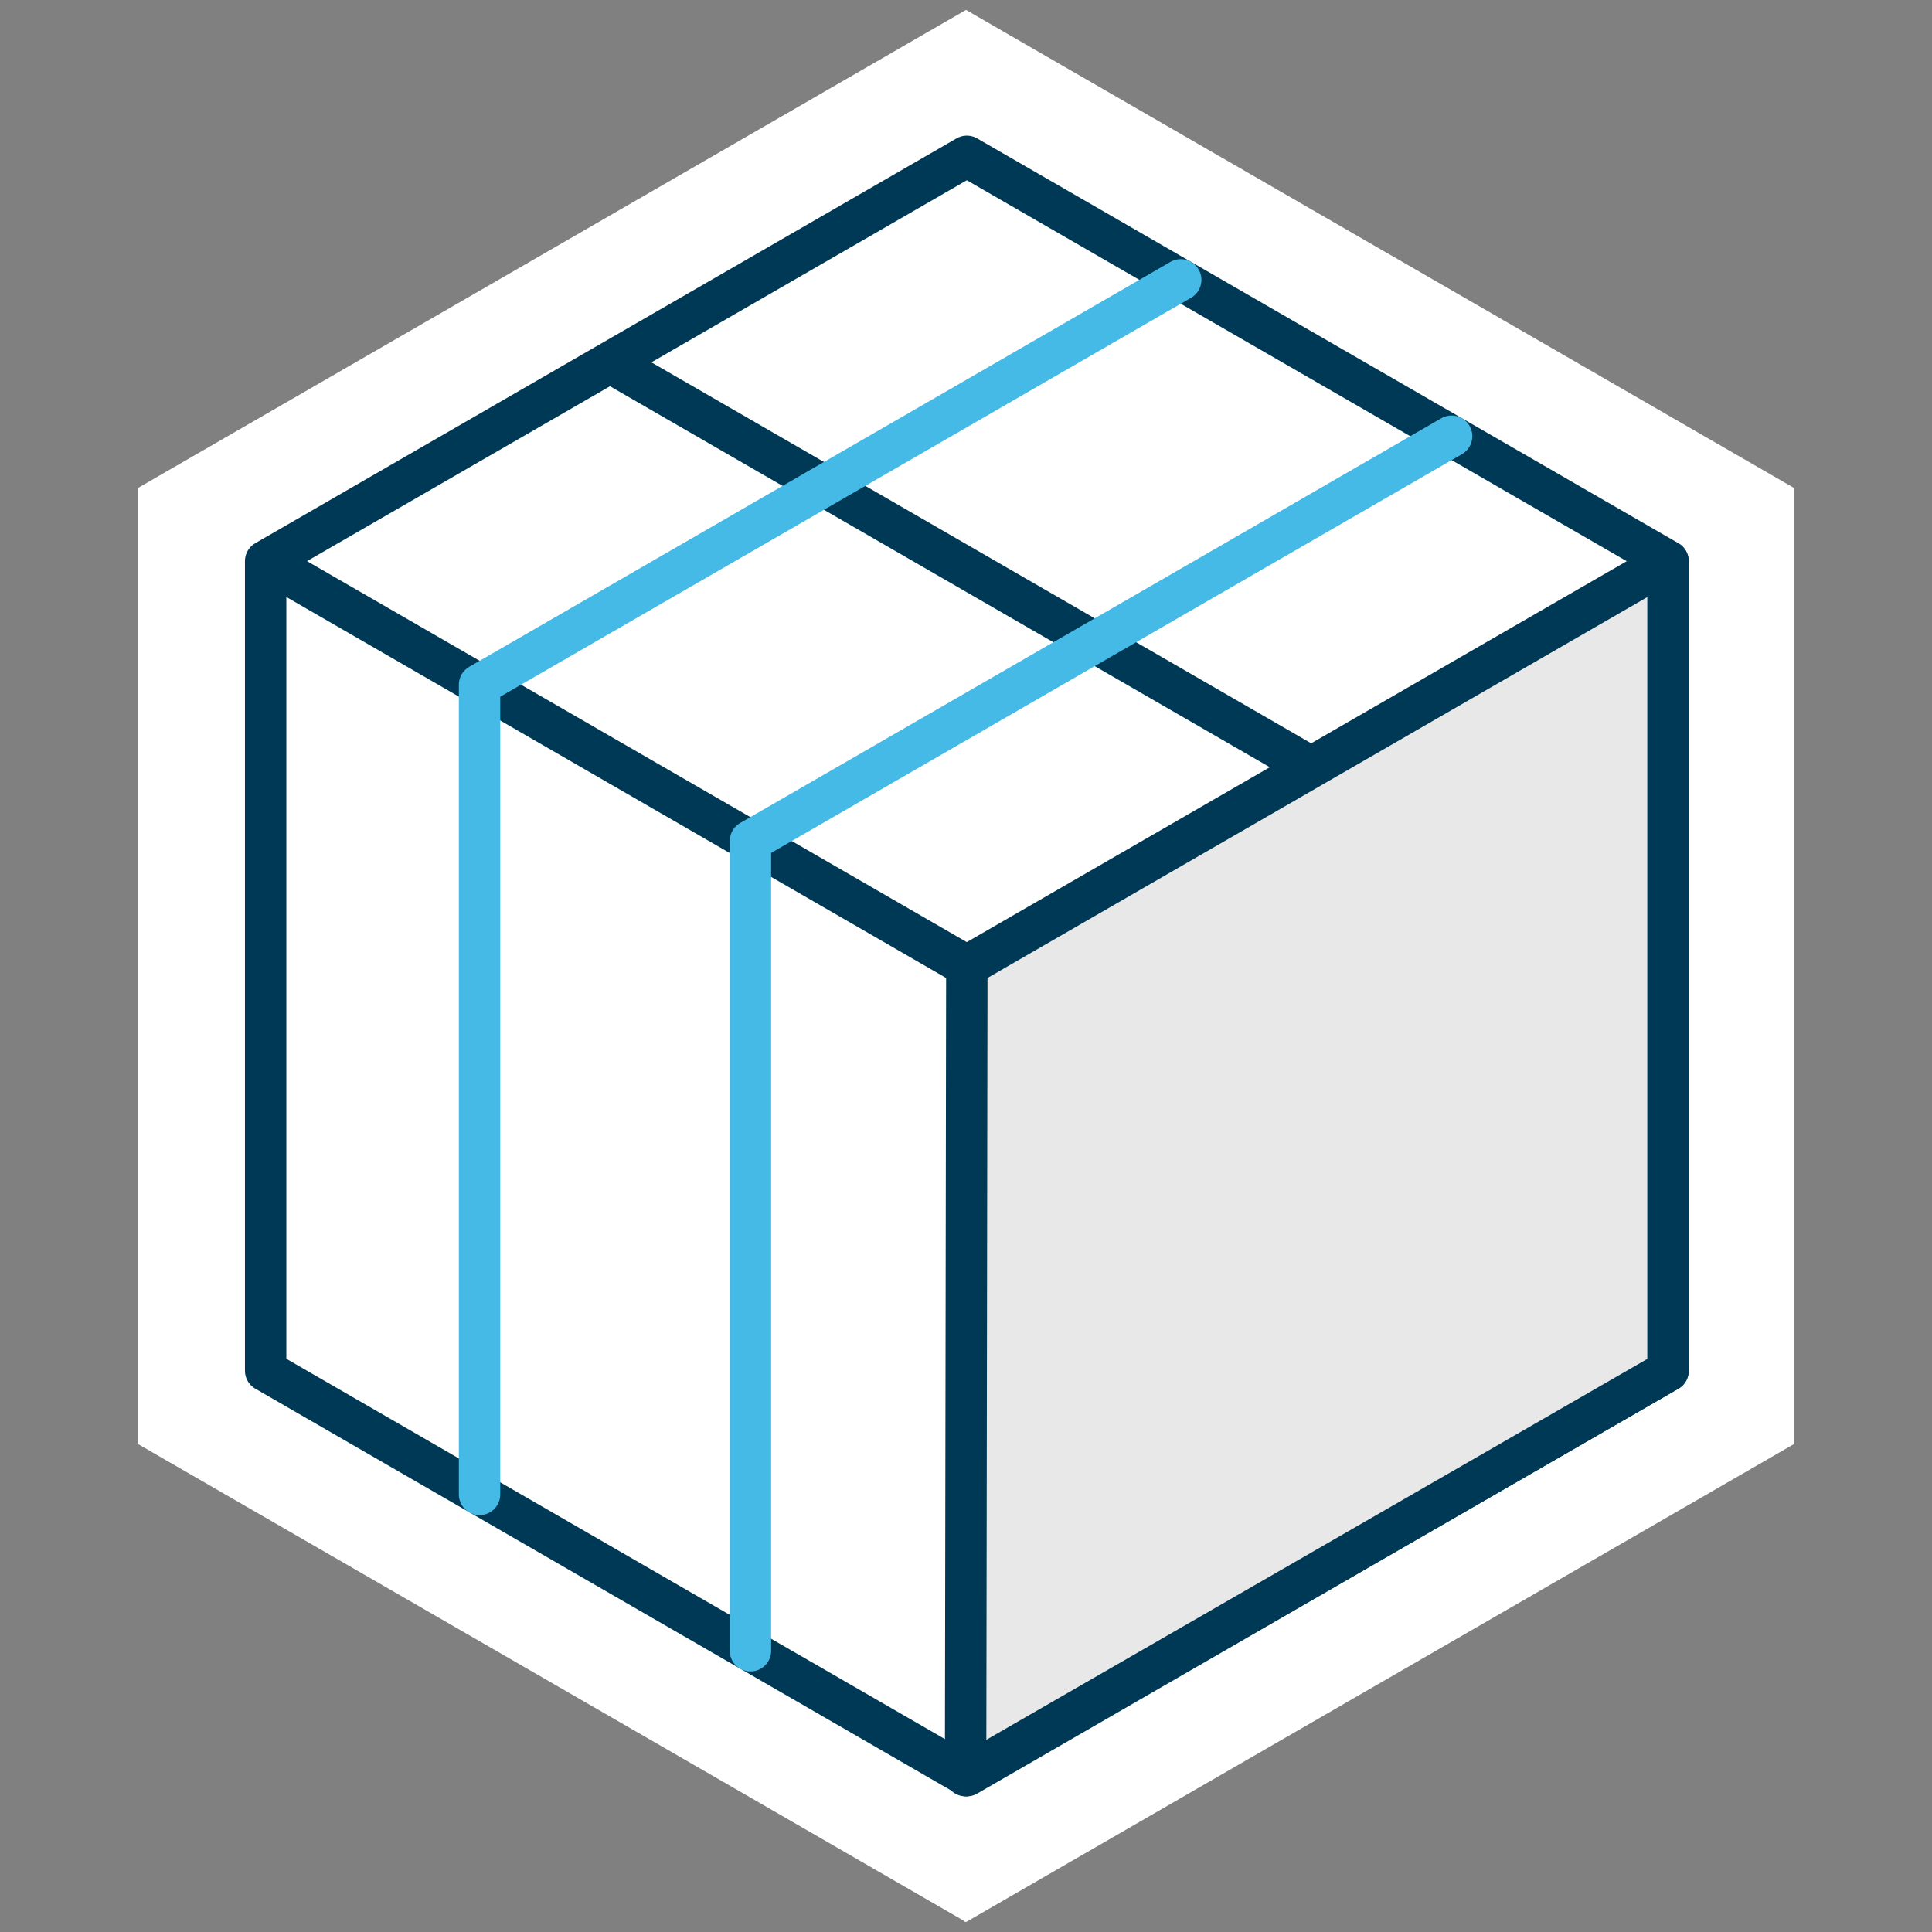
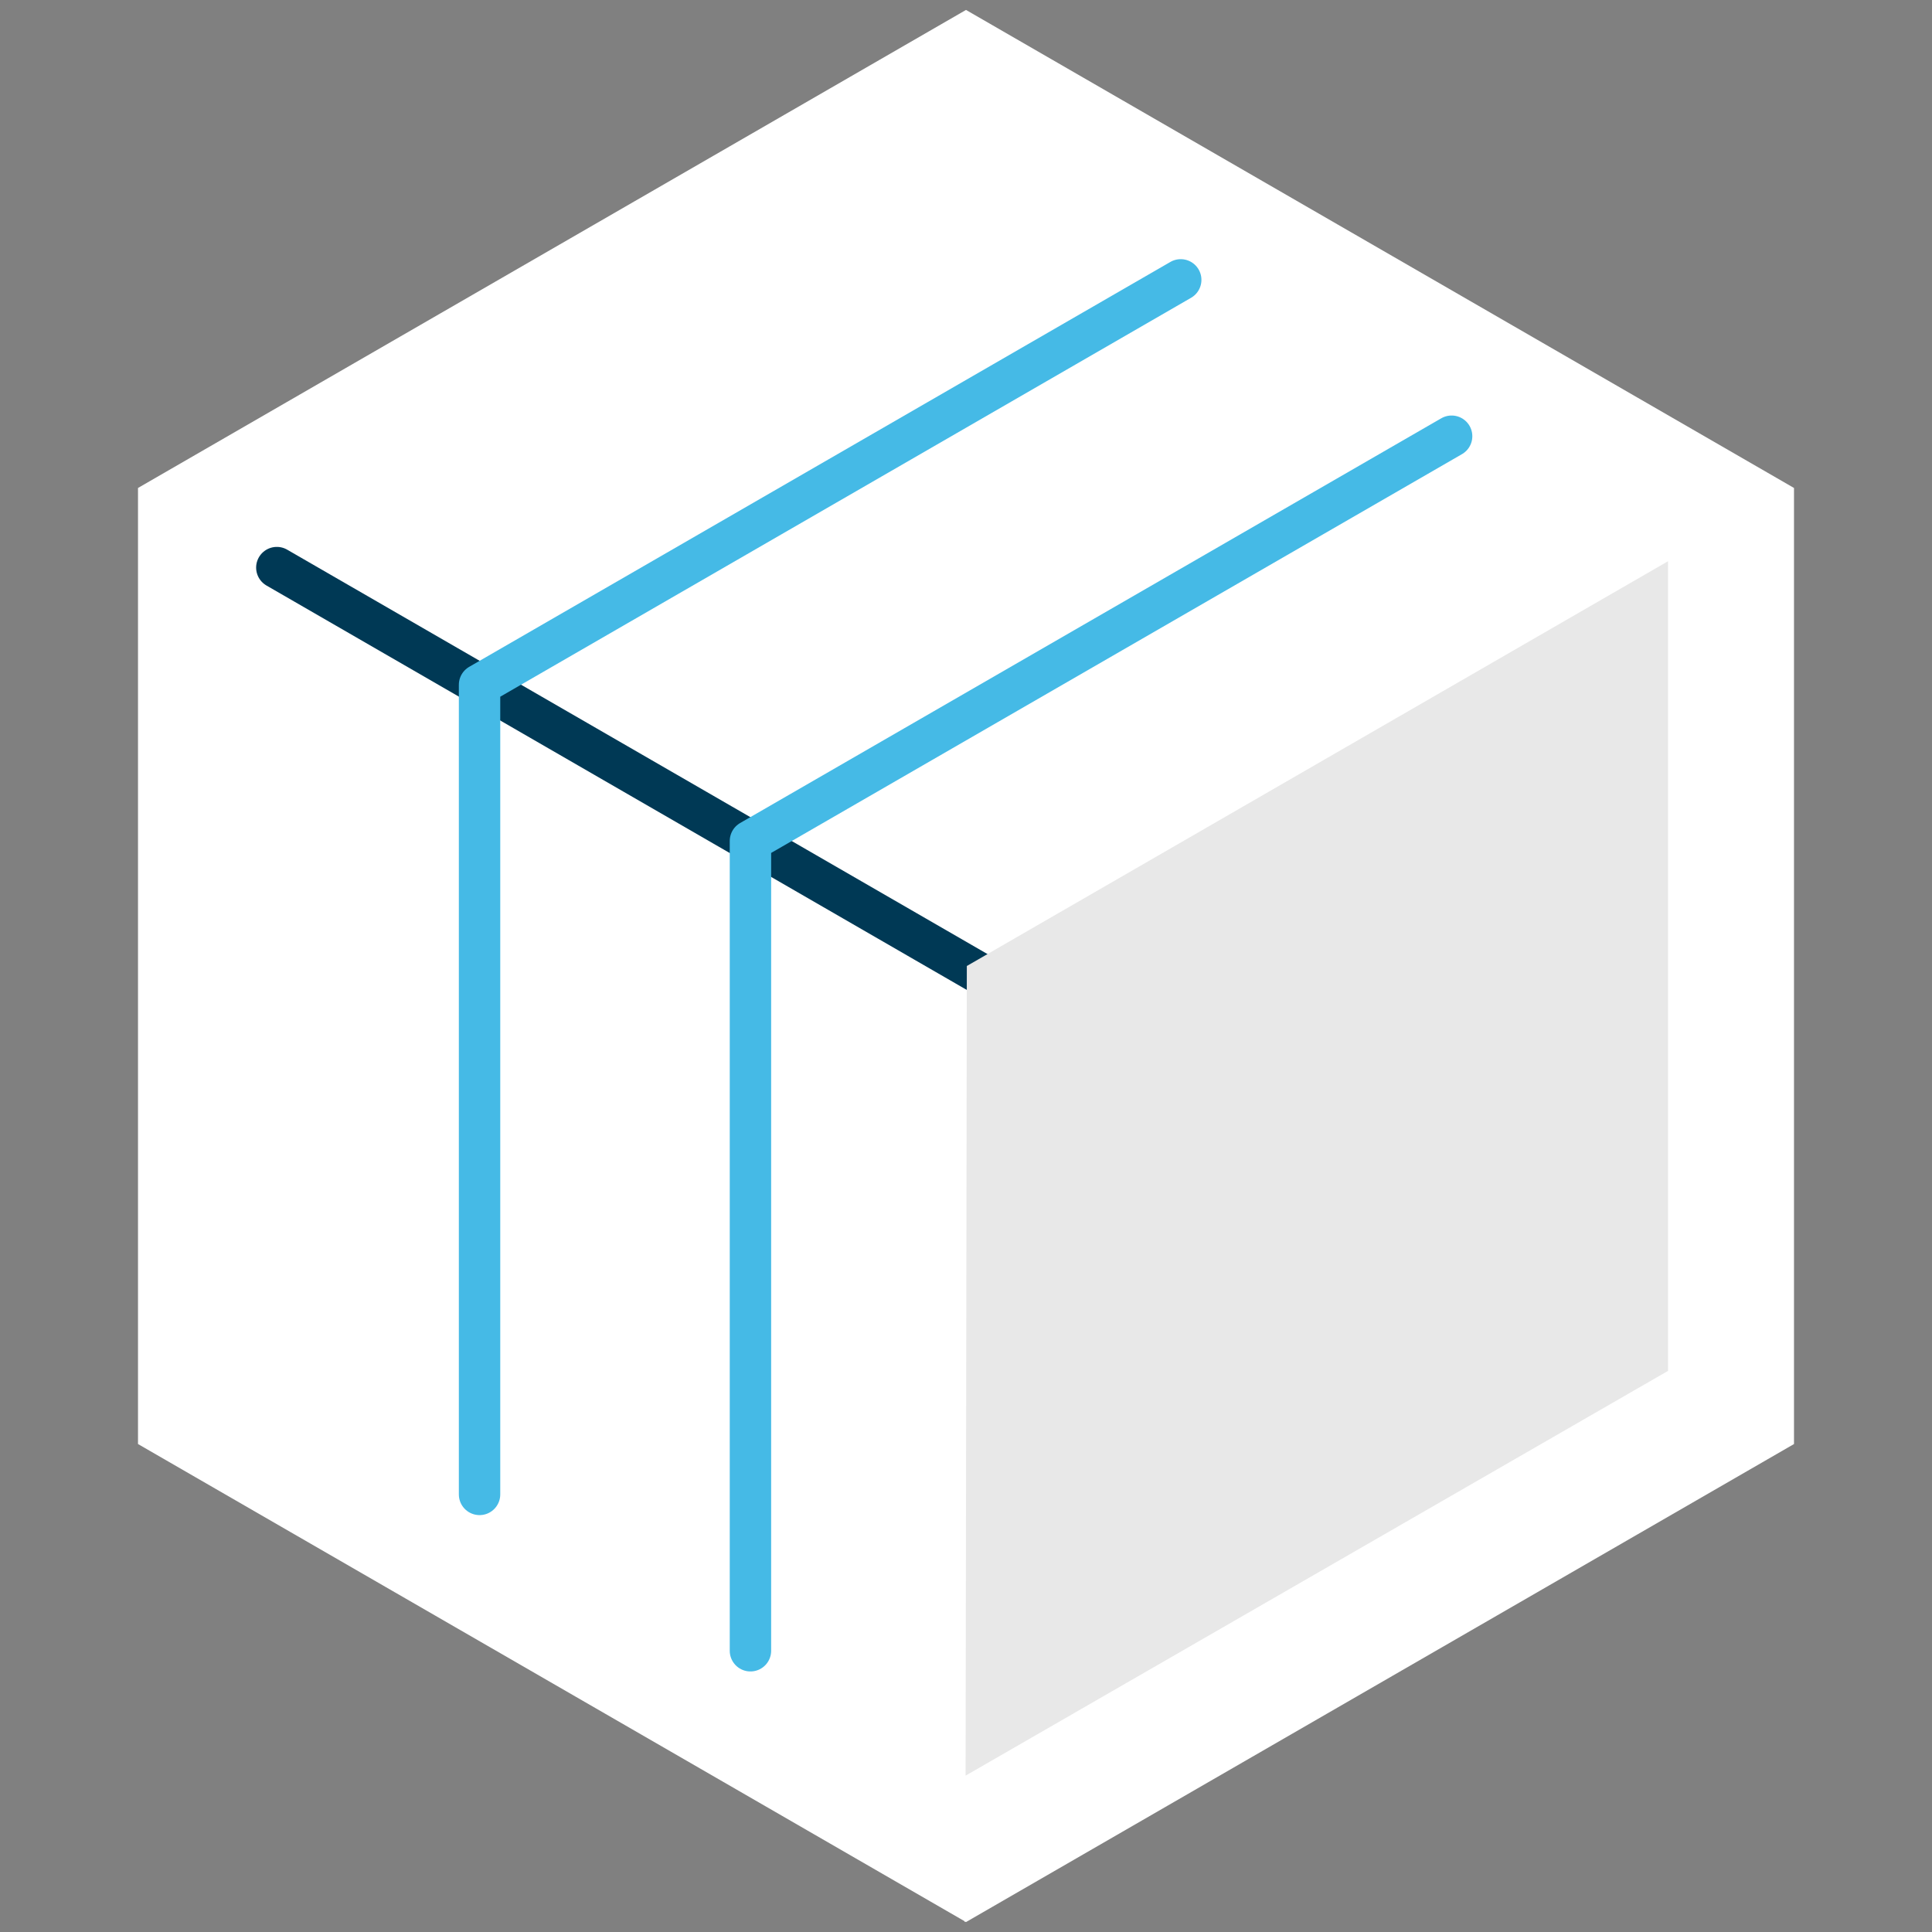
<svg xmlns="http://www.w3.org/2000/svg" id="Calque_1" viewBox="0 0 140 140">
  <rect x="0" y="0" width="140" height="140" fill="#808080" stroke="none" />
  <defs>
    <style>.cls-1{fill:#fff;}.cls-2{stroke:#003955;}.cls-2,.cls-3{fill:none;stroke-linecap:round;stroke-linejoin:round;stroke-width:3px;}.cls-3{stroke:#45bae6;}.cls-4{fill:#e8e8e8;}</style>
  </defs>
  <g id="Groupe_252">
    <path id="Tracé_240" class="cls-1" d="m70,.72L10,35.36v69.28l41.49,23.95,18.41,10.63v.06l.05-.03.05.03,60-34.64V35.36l-41.69-24.07L70,.72Z" />
    <g id="Groupe_227">
      <g id="Groupe_224">
        <g id="Groupe_223">
          <line id="Ligne_20" class="cls-2" x1="20.06" y1="41.13" x2="70.99" y2="70.54" />
-           <path id="Tracé_218" class="cls-2" d="m19.25,99.33l50.81,29.34,50.81-29.34v-58.67l-50.81-29.33-50.81,29.33v58.67Z" />
        </g>
      </g>
-       <line id="Ligne_21" class="cls-2" x1="94.97" y1="55.57" x2="44.97" y2="26.7" />
      <path id="Tracé_219" class="cls-3" d="m85.56,20.28l-50.81,29.34v58.67" />
      <path id="Tracé_220" class="cls-4" d="m69.97,128.67l.09-58.67,50.81-29.33v58.67l-50.9,29.33Z" />
      <g id="Groupe_226">
        <g id="Groupe_225">
-           <path id="Tracé_221" class="cls-2" d="m69.97,128.67l.09-58.67,50.81-29.33v58.67l-50.9,29.33Z" />
-         </g>
+           </g>
      </g>
      <path id="Tracé_222" class="cls-3" d="m105.19,31.61l-50.81,29.33v58.68" />
    </g>
  </g>
</svg>